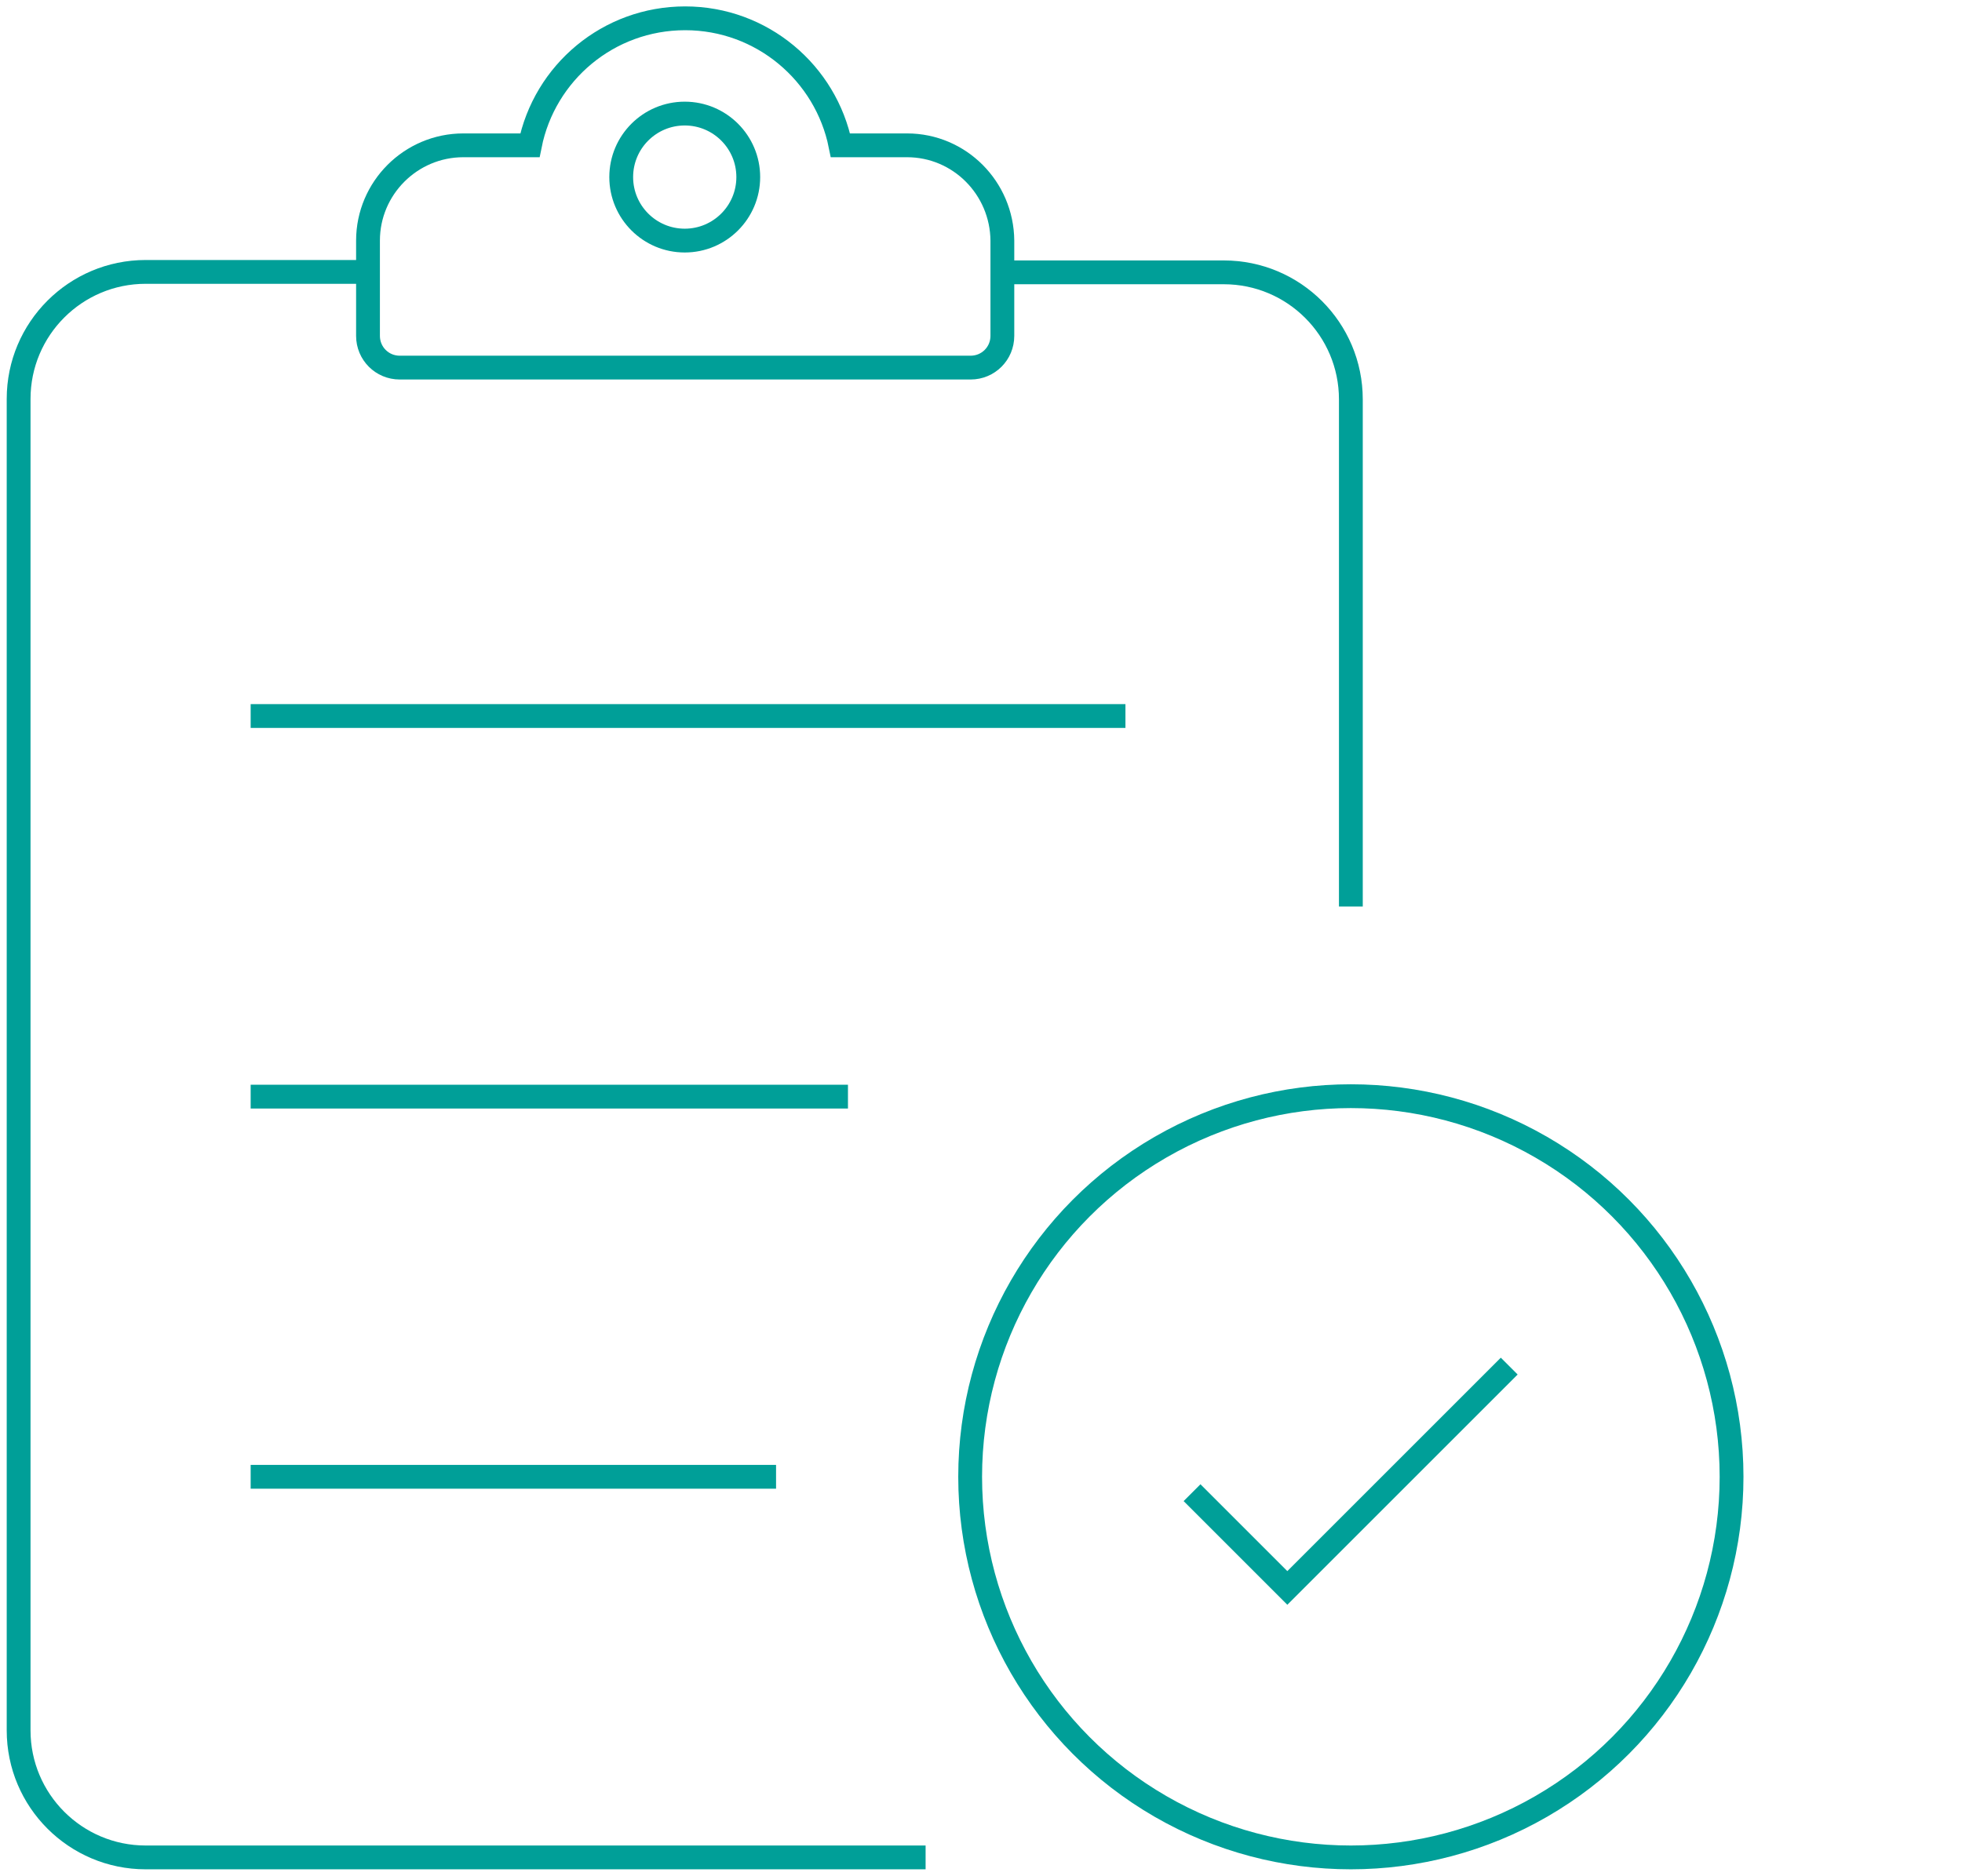
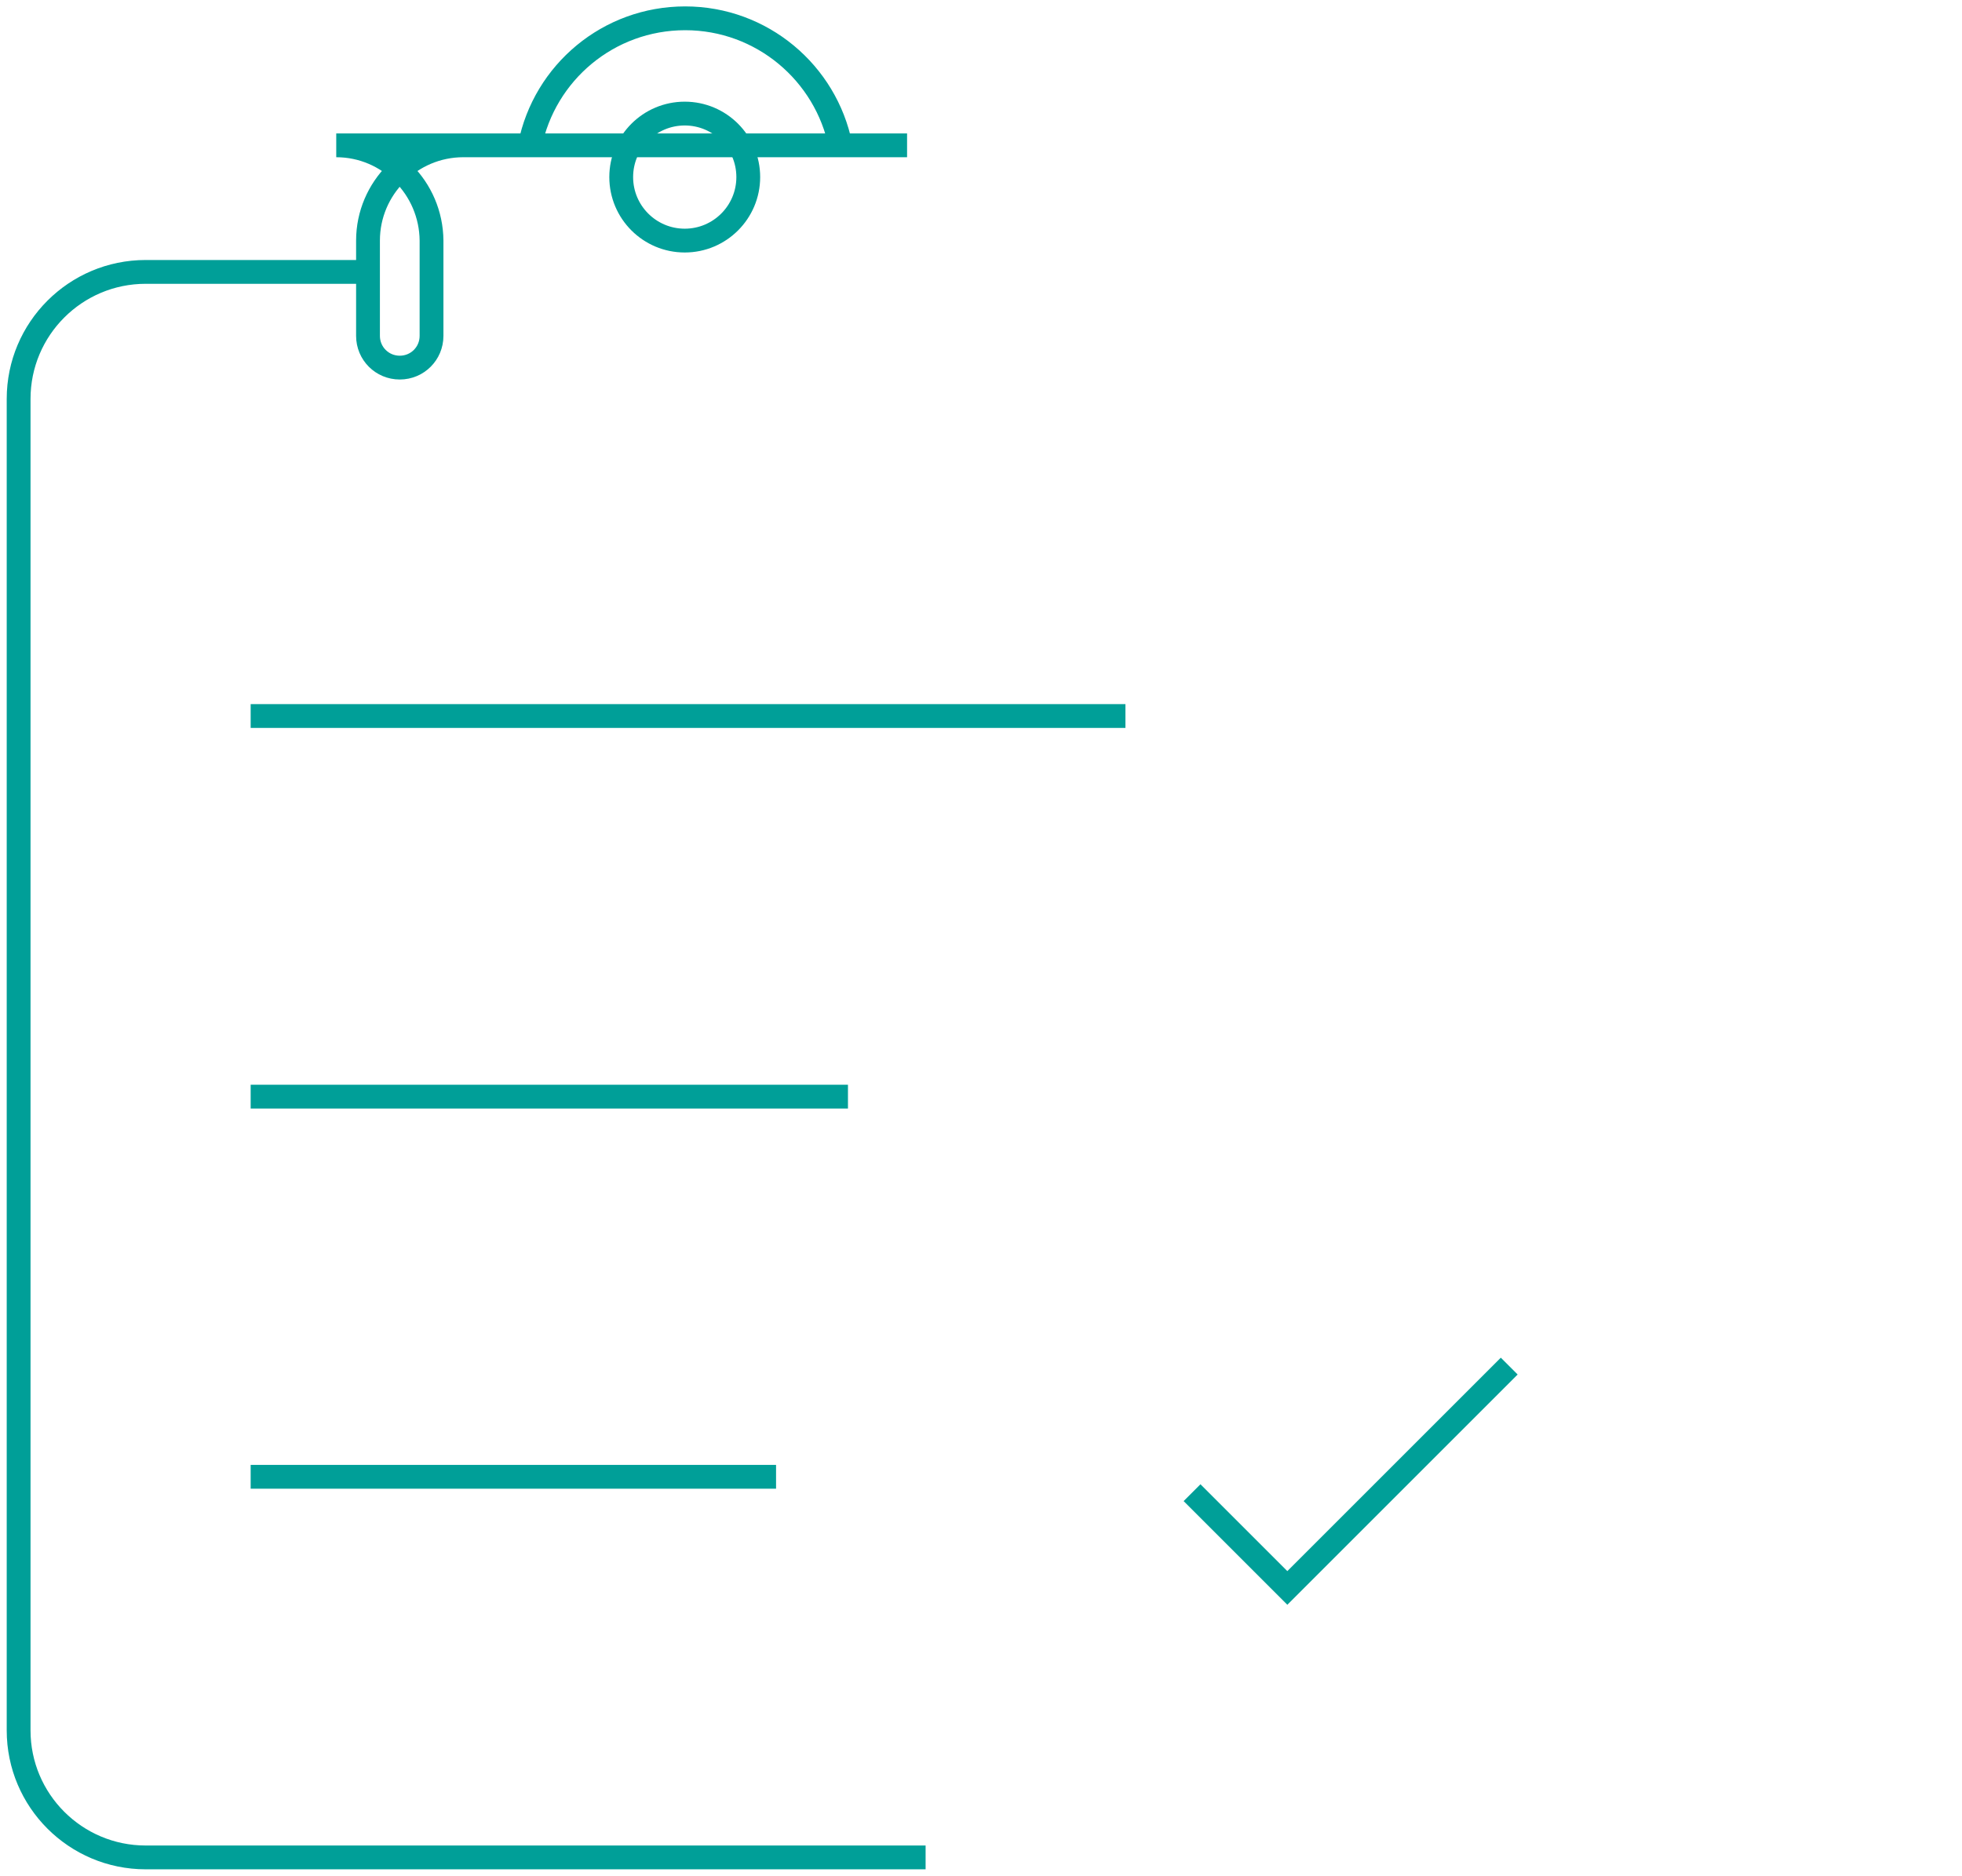
<svg xmlns="http://www.w3.org/2000/svg" xmlns:ns1="http://sodipodi.sourceforge.net/DTD/sodipodi-0.dtd" xmlns:ns2="http://www.inkscape.org/namespaces/inkscape" version="1.1" id="Calque_1" x="2000px" y="2000px" viewBox="2000 2000 8192 7835.5" style="enable-background:new 0 0 8192 7835.5;" xml:space="preserve" ns1:docname="quitusfiscal.svg" ns2:version="1.2.1 (9c6d41e4, 2022-07-14)">
  <defs id="defs27" />
  <ns1:namedview id="namedview25" pagecolor="#ffffff" bordercolor="#000000" borderopacity="0.25" ns2:showpageshadow="2" ns2:pageopacity="0.0" ns2:pagecheckerboard="0" ns2:deskcolor="#d1d1d1" showgrid="false" ns2:lockguides="false" ns2:zoom="0.14673673" ns2:cx="3898.1379" ns2:cy="7847.3878" ns2:window-width="1920" ns2:window-height="969" ns2:window-x="0" ns2:window-y="23" ns2:window-maximized="1" ns2:current-layer="Calque_1" />
  <style type="text/css" id="style2">
	.st0{fill:none;stroke:#009F98;stroke-width:5.397;stroke-miterlimit:8.995;}
</style>
  <g id="g22" transform="matrix(18.419,0,0,18.419,-39232.381,-64950.28)">
-     <path class="st0" d="m 2444.2,3667.8 h -15.1 c -3.3,-16.4 -17.8,-28.8 -35.2,-28.8 -17.4,0 -31.9,12.3 -35.2,28.8 h -15.1 c -11.9,0 -21.6,9.7 -21.6,21.6 v 21.6 c 0,4 3.2,7.2 7.2,7.2 h 129.4 c 4,0 7.2,-3.2 7.2,-7.2 v -21.6 c -0.1,-11.9 -9.7,-21.6 -21.6,-21.6 z" id="path4" />
+     <path class="st0" d="m 2444.2,3667.8 h -15.1 c -3.3,-16.4 -17.8,-28.8 -35.2,-28.8 -17.4,0 -31.9,12.3 -35.2,28.8 h -15.1 c -11.9,0 -21.6,9.7 -21.6,21.6 v 21.6 c 0,4 3.2,7.2 7.2,7.2 c 4,0 7.2,-3.2 7.2,-7.2 v -21.6 c -0.1,-11.9 -9.7,-21.6 -21.6,-21.6 z" id="path4" />
    <circle class="st0" cx="2393.8" cy="3675" r="14.4" id="circle6" />
    <path class="st0" d="m 2448.4,4056 h -176.8 c -15.9,0 -28.8,-12.9 -28.8,-28.8 v -301.9 c 0,-15.9 12.9,-28.8 28.8,-28.8 h 50.3" id="path8" />
-     <path class="st0" d="m 2465.7,3696.6 h 50.3 c 15.9,0 28.8,12.9 28.8,28.8 v 115" id="path10" />
    <polyline class="st0" points="2508.8,3973.3 2530.4,3994.9 2580.7,3944.6  " id="polyline12" />
-     <circle class="st0" cx="2544.8" cy="3969.7" r="86.3" id="circle14" />
    <line class="st0" x1="2295.4" y1="3797.2" x2="2493.7" y2="3797.2" id="line16" />
    <line class="st0" x1="2295.4" y1="3883.5" x2="2430.8" y2="3883.5" id="line18" />
    <line class="st0" x1="2295.4" y1="3969.7" x2="2414.5" y2="3969.7" id="line20" />
  </g>
</svg>